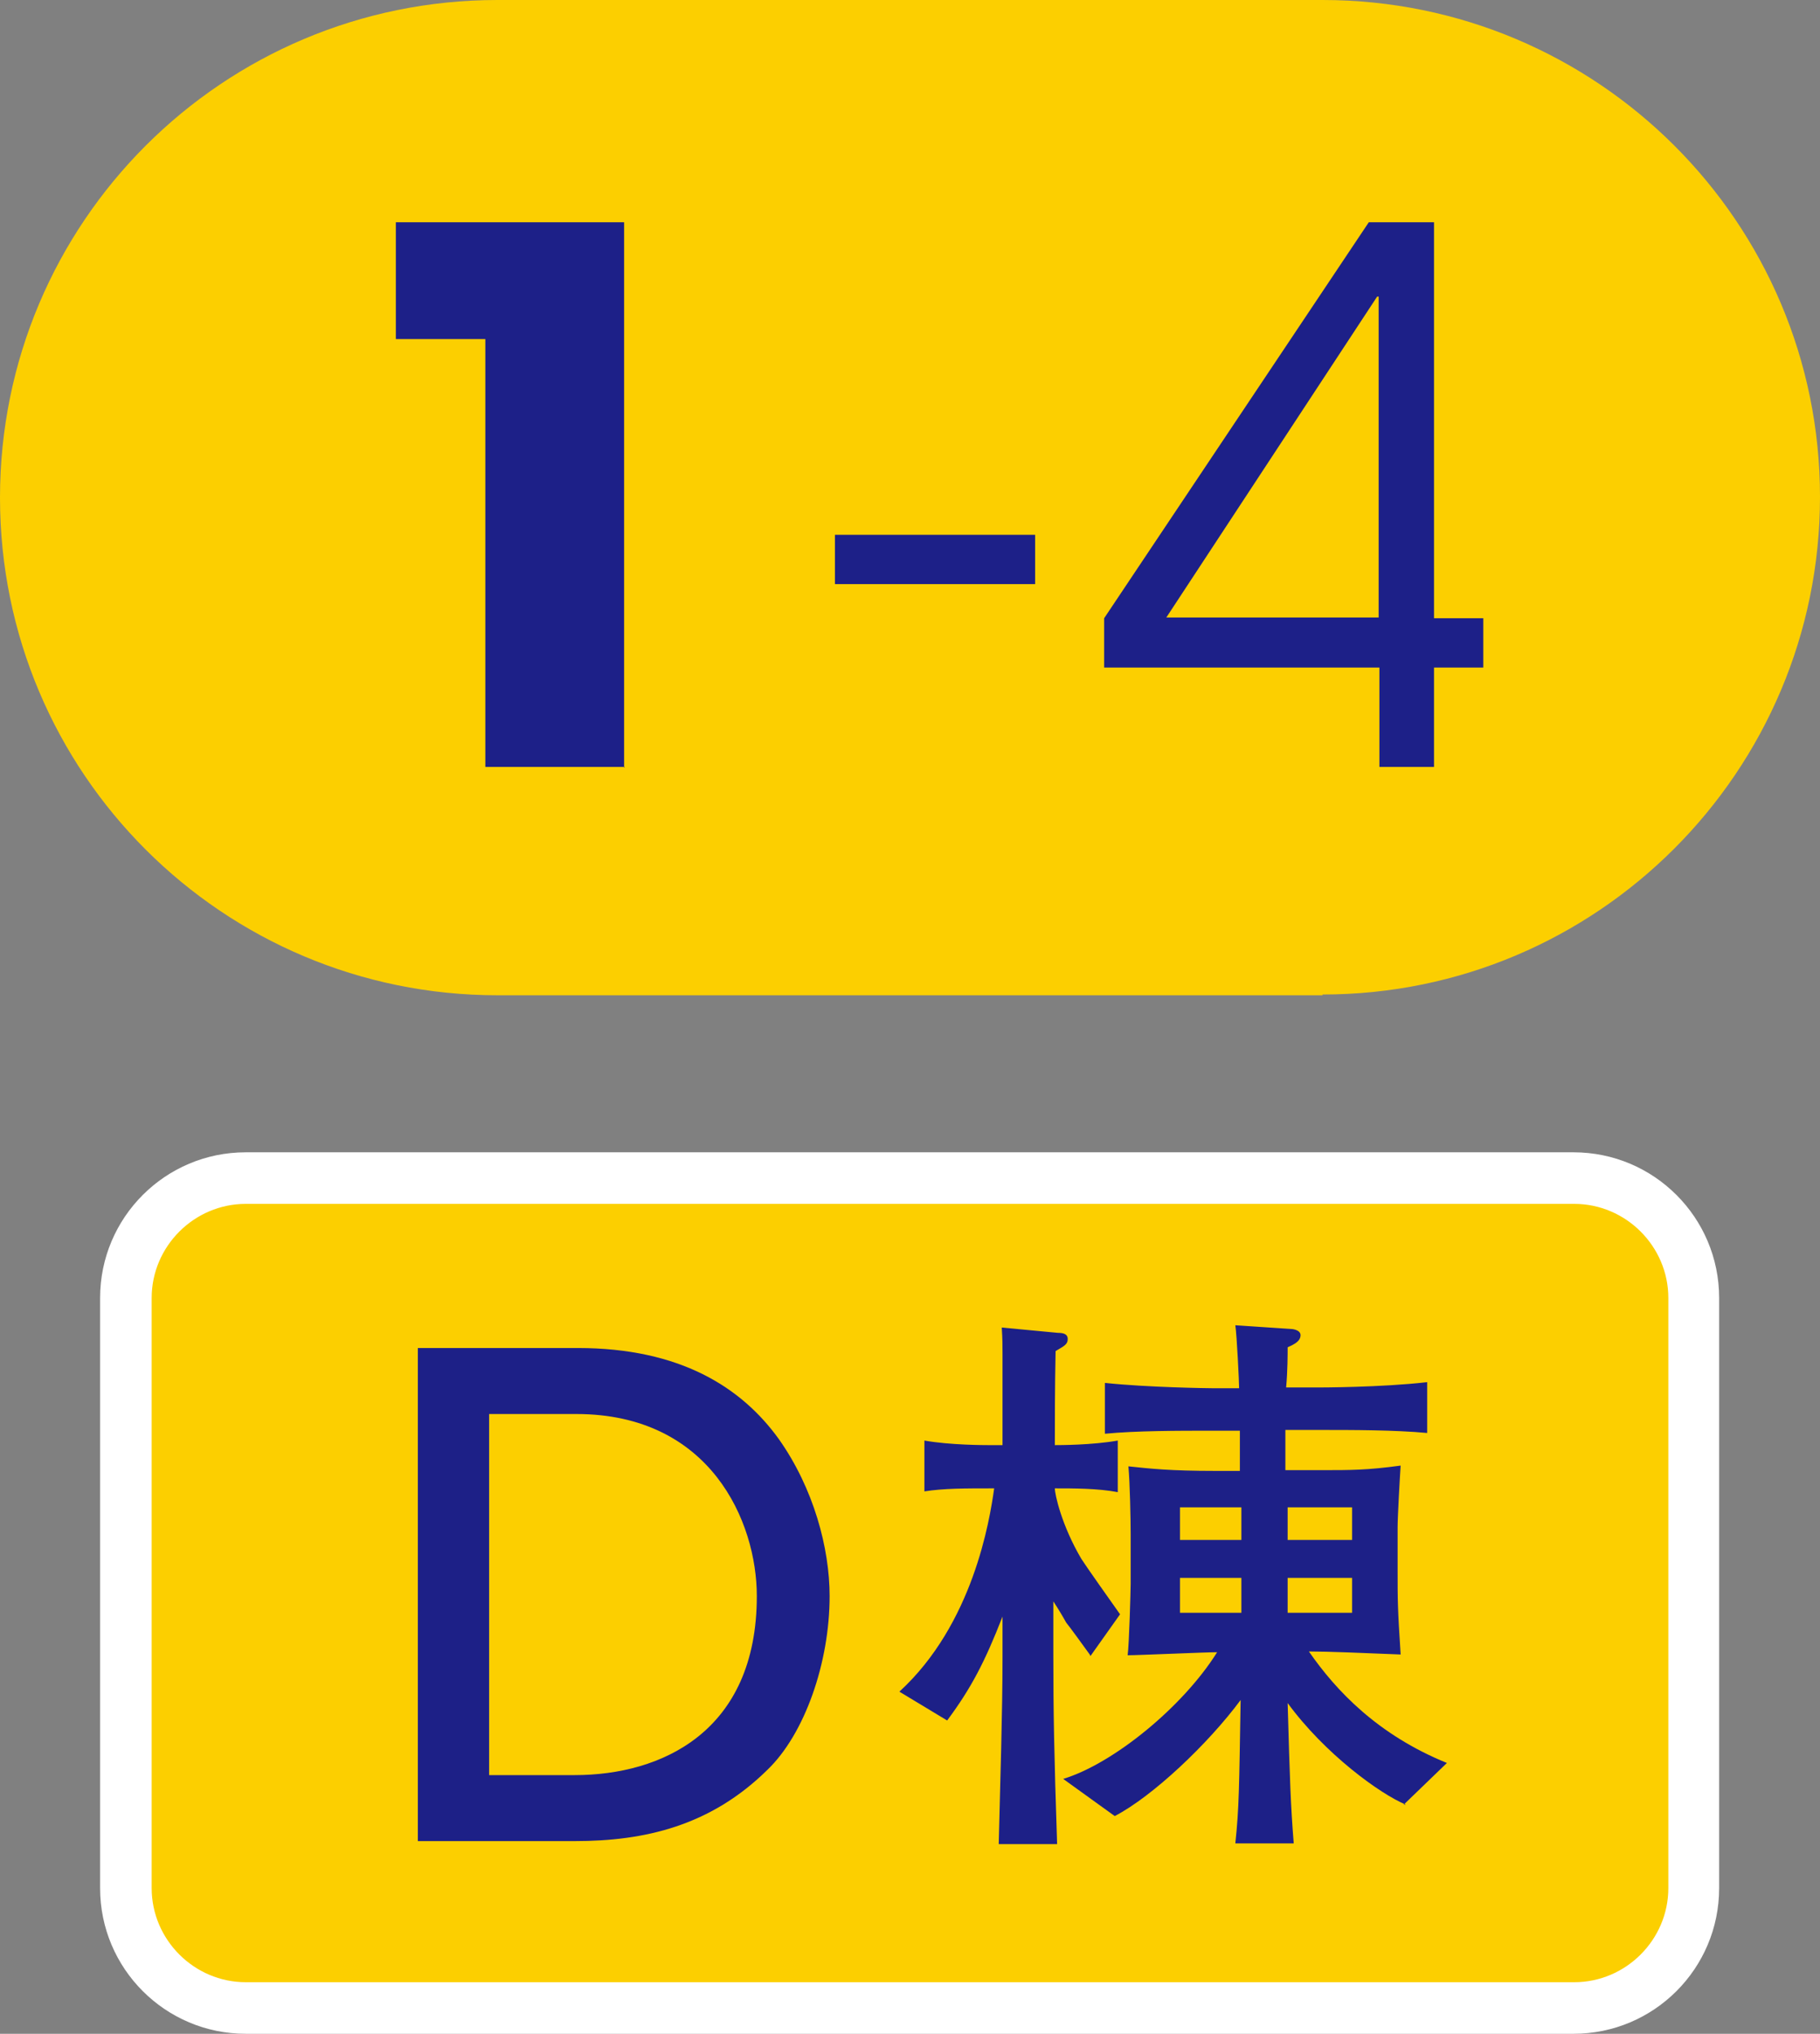
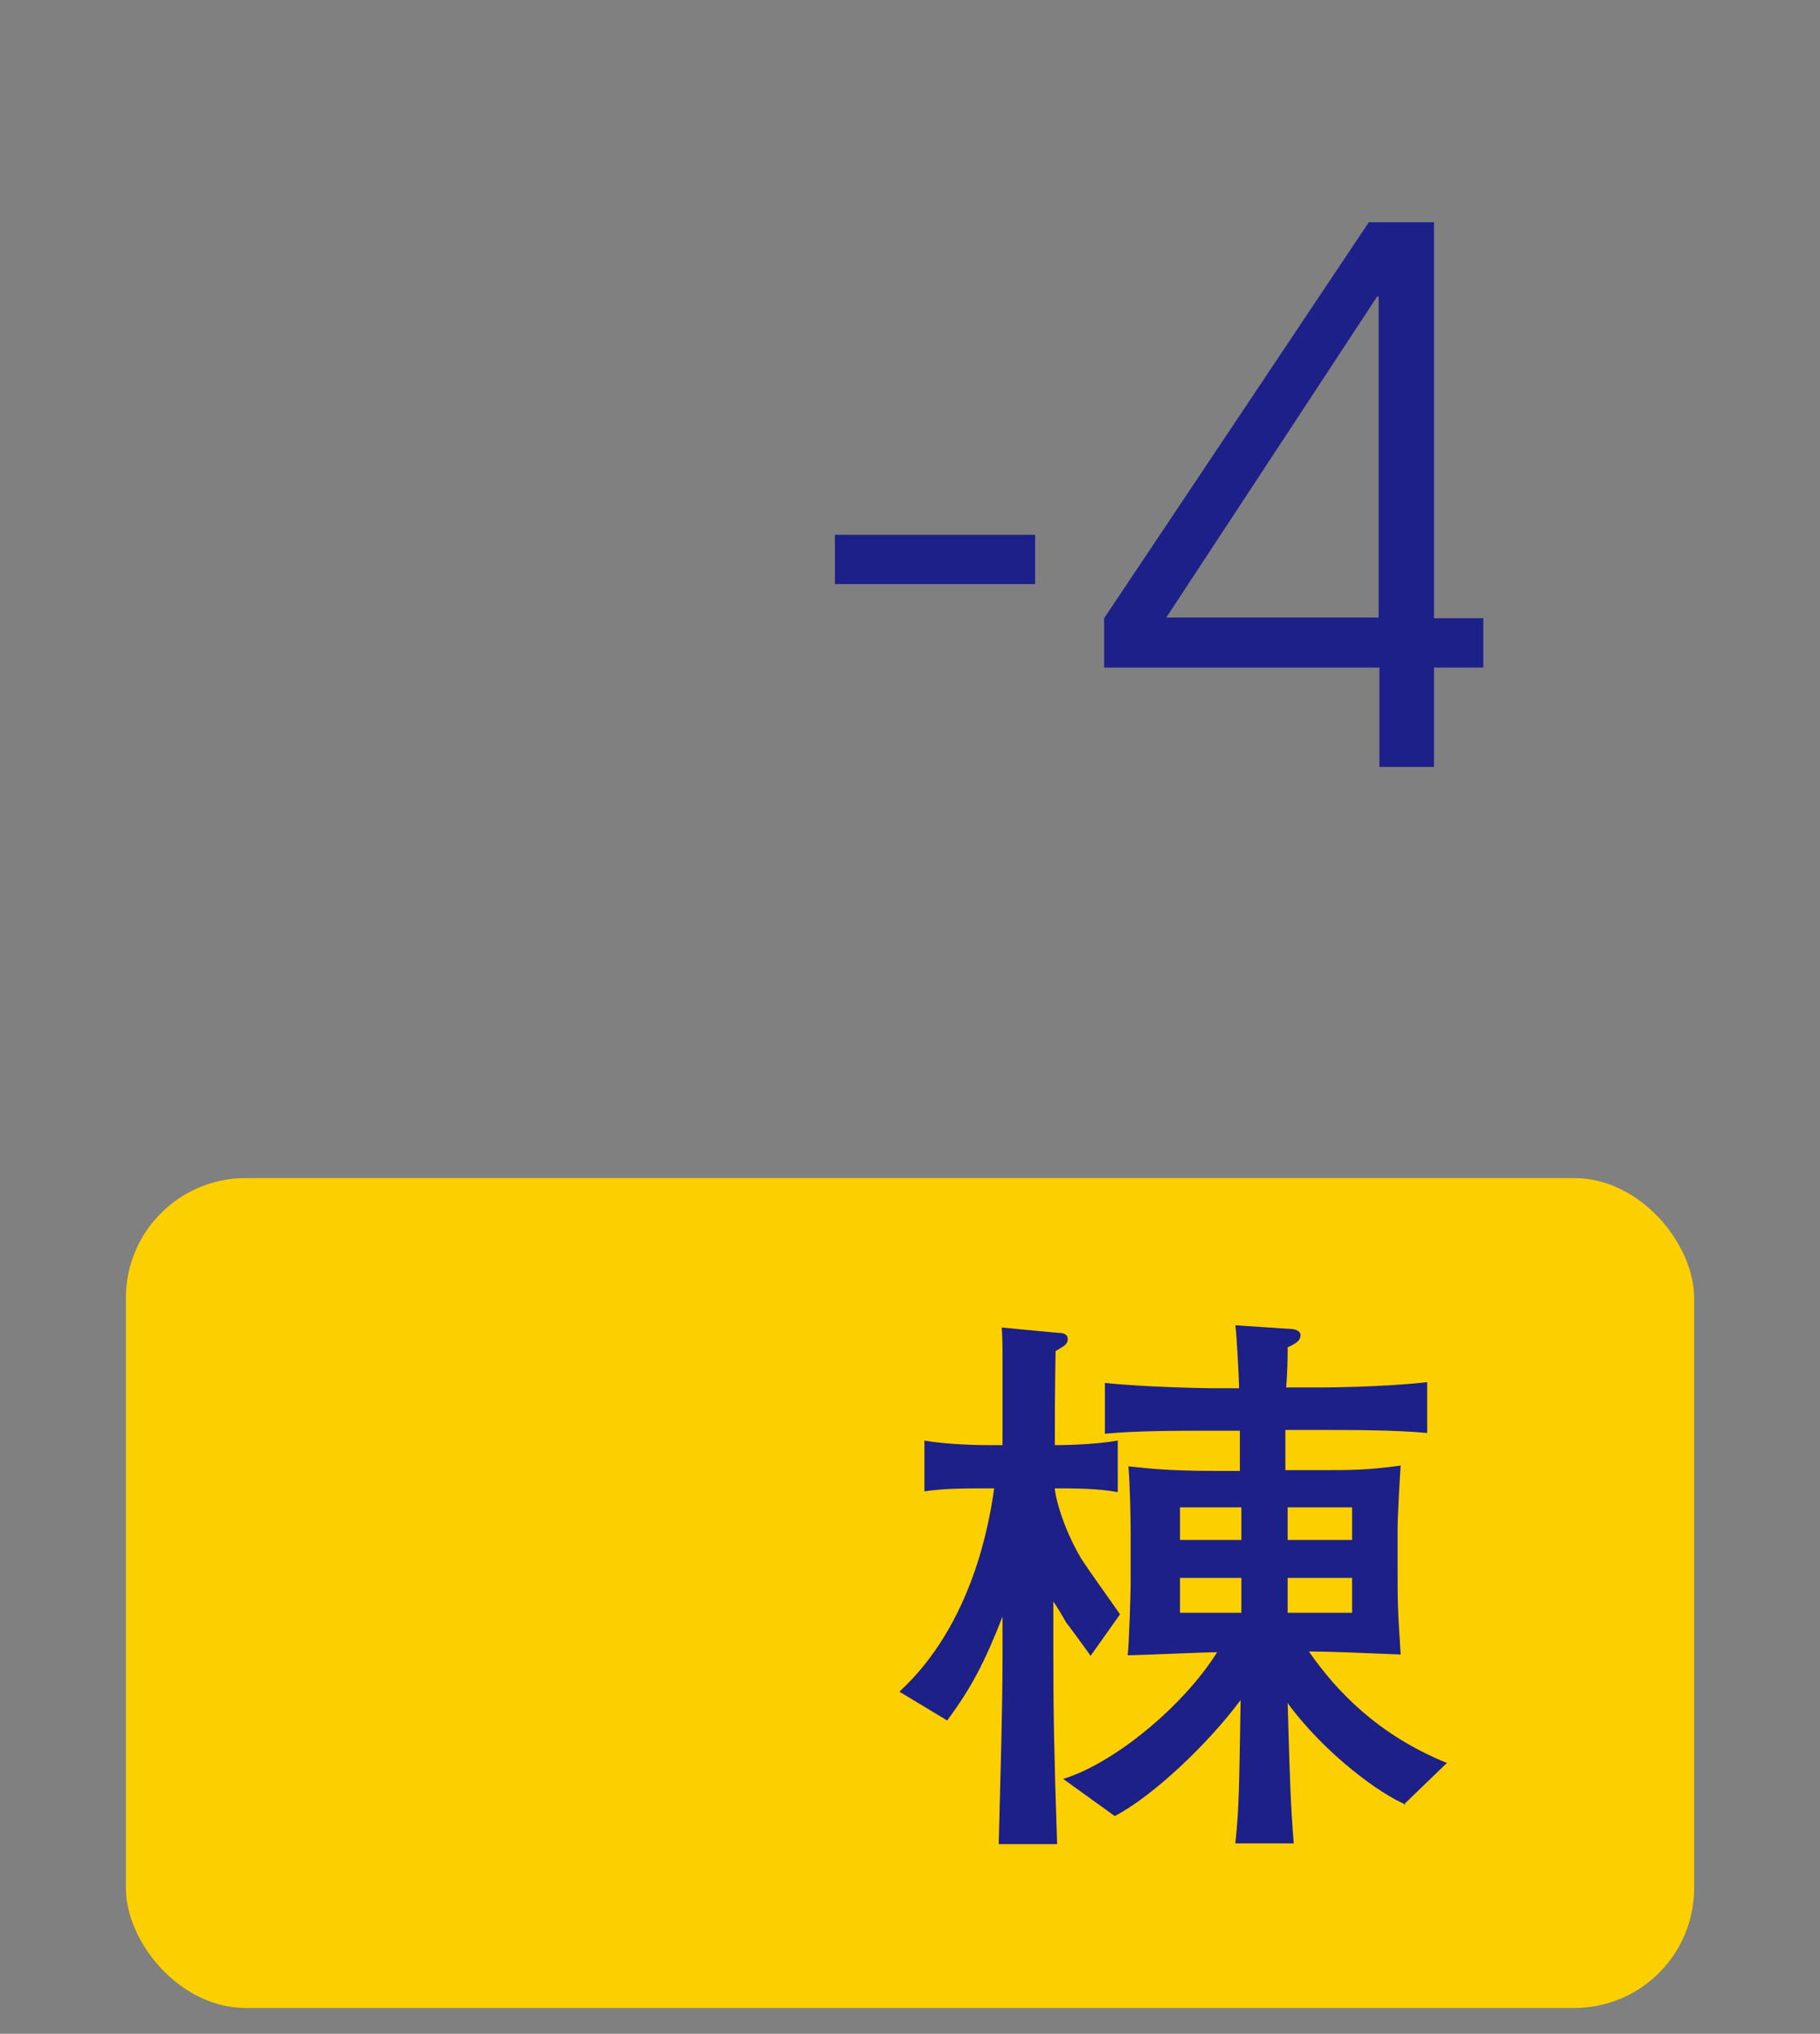
<svg xmlns="http://www.w3.org/2000/svg" id="_レイヤー_2" data-name="レイヤー 2" width="24" height="26.81" viewBox="0 0 24 26.81">
  <rect x="0" y="0" width="24" height="26.81" fill="#808080" stroke="none" />
  <defs>
    <style>
      .cls-1 {
        fill: #fccf00;
      }

      .cls-1, .cls-2, .cls-3, .cls-4 {
        stroke-width: 0px;
      }

      .cls-2 {
        fill: #1d2087;
      }

      .cls-3 {
        fill: #1d2088;
      }

      .cls-4 {
        fill: #fff;
      }
    </style>
  </defs>
  <g id="_合番" data-name="合番">
    <g>
-       <path class="cls-1" d="M17.44,13.11c3.62,0,6.56-2.94,6.56-6.56S21.06,0,17.44,0H6.56C2.94,0,0,2.93,0,6.56s2.94,6.56,6.56,6.56h10.88Z" />
      <g>
-         <path class="cls-3" d="M8.24,10.11h-1.84v-5.64h-1.18v-1.54h3.01v7.19Z" />
        <path class="cls-3" d="M13.65,7.05v.65h-2.64v-.65h2.64Z" />
        <path class="cls-3" d="M18.18,8.8h-3.62v-.65l3.49-5.22h.86v5.22h.65v.65h-.65v1.31h-.72v-1.31ZM18.18,8.15V3.91h-.02l-2.78,4.23h2.8Z" />
      </g>
    </g>
    <g>
      <g>
        <rect class="cls-1" x="1.66" y="15.53" width="20.68" height="10.94" rx="1.58" ry="1.58" />
-         <path class="cls-4" d="M20.76,15.87c.68,0,1.24.56,1.24,1.24v7.78c0,.68-.56,1.24-1.24,1.24H3.24c-.68,0-1.24-.56-1.24-1.24v-7.78c0-.68.56-1.24,1.24-1.24h17.51M20.76,15.19H3.24c-1.06,0-1.92.86-1.92,1.92v7.78c0,1.06.86,1.92,1.92,1.92h17.51c1.06,0,1.92-.86,1.92-1.92v-7.78c0-1.06-.86-1.92-1.92-1.92h0Z" />
      </g>
      <g>
-         <path class="cls-2" d="M5.51,17.77h2.11c1.35,0,2.16.52,2.65,1.2.46.65.67,1.44.67,2.07,0,.88-.33,1.82-.82,2.29-.75.74-1.62.94-2.54.94h-2.07v-6.5ZM6.45,23.4h1.13c1.14,0,2.4-.57,2.4-2.36,0-.98-.61-2.4-2.38-2.4h-1.15v4.76Z" />
        <path class="cls-2" d="M14.37,21.81c-.05-.07-.29-.4-.31-.42-.05-.09-.11-.19-.17-.28v.7c0,.74.01,1.31.05,2.5h-.77c.02-.82.05-1.74.05-2.46v-.54c-.23.59-.41.94-.73,1.37l-.63-.38c.97-.89,1.19-2.25,1.25-2.68-.39,0-.67,0-.92.04v-.67c.34.06.8.06.84.06h.19c0-.69,0-.98,0-1.2,0-.11,0-.2-.01-.35l.74.07c.08,0,.13.02.13.08,0,.07-.04.09-.16.16-.01.48-.01.98-.01,1.24.06,0,.49,0,.83-.06v.68c-.26-.05-.58-.05-.83-.05,0,.08.09.49.35.93.05.08.41.59.51.73l-.39.55ZM18.54,23.79c-.34-.14-1.07-.67-1.56-1.34.03,1.06.04,1.34.08,1.85h-.77c.05-.47.05-.72.07-1.89-.43.58-1.16,1.27-1.66,1.53l-.68-.49c.66-.2,1.58-.95,2.03-1.67-.16,0-1.03.04-1.18.04.02-.14.04-.87.04-.94v-.66c0-.19-.01-.68-.03-.89.29.03.54.06,1.15.06h.32v-.53h-.36c-.46,0-1,0-1.42.04v-.67c.57.06,1.37.07,1.42.07h.35c0-.08-.03-.7-.05-.83l.75.05s.11.01.11.08c0,.08-.08.12-.17.16,0,.09,0,.31-.02.53h.44s.81,0,1.42-.07v.67c-.43-.04-.98-.04-1.42-.04h-.45v.53h.49c.37,0,.59,0,1.03-.06-.01.14-.04.68-.04.81v.58c0,.38,0,.49.04,1.1-.49-.02-.96-.04-1.21-.04.36.52.91,1.1,1.82,1.47l-.57.55ZM16.37,19.87h-.81v.43h.81v-.43ZM16.37,20.8h-.81v.46h.81v-.46ZM17.83,19.87h-.85v.43h.85v-.43ZM17.83,20.8h-.85v.46h.85v-.46Z" />
      </g>
    </g>
  </g>
</svg>